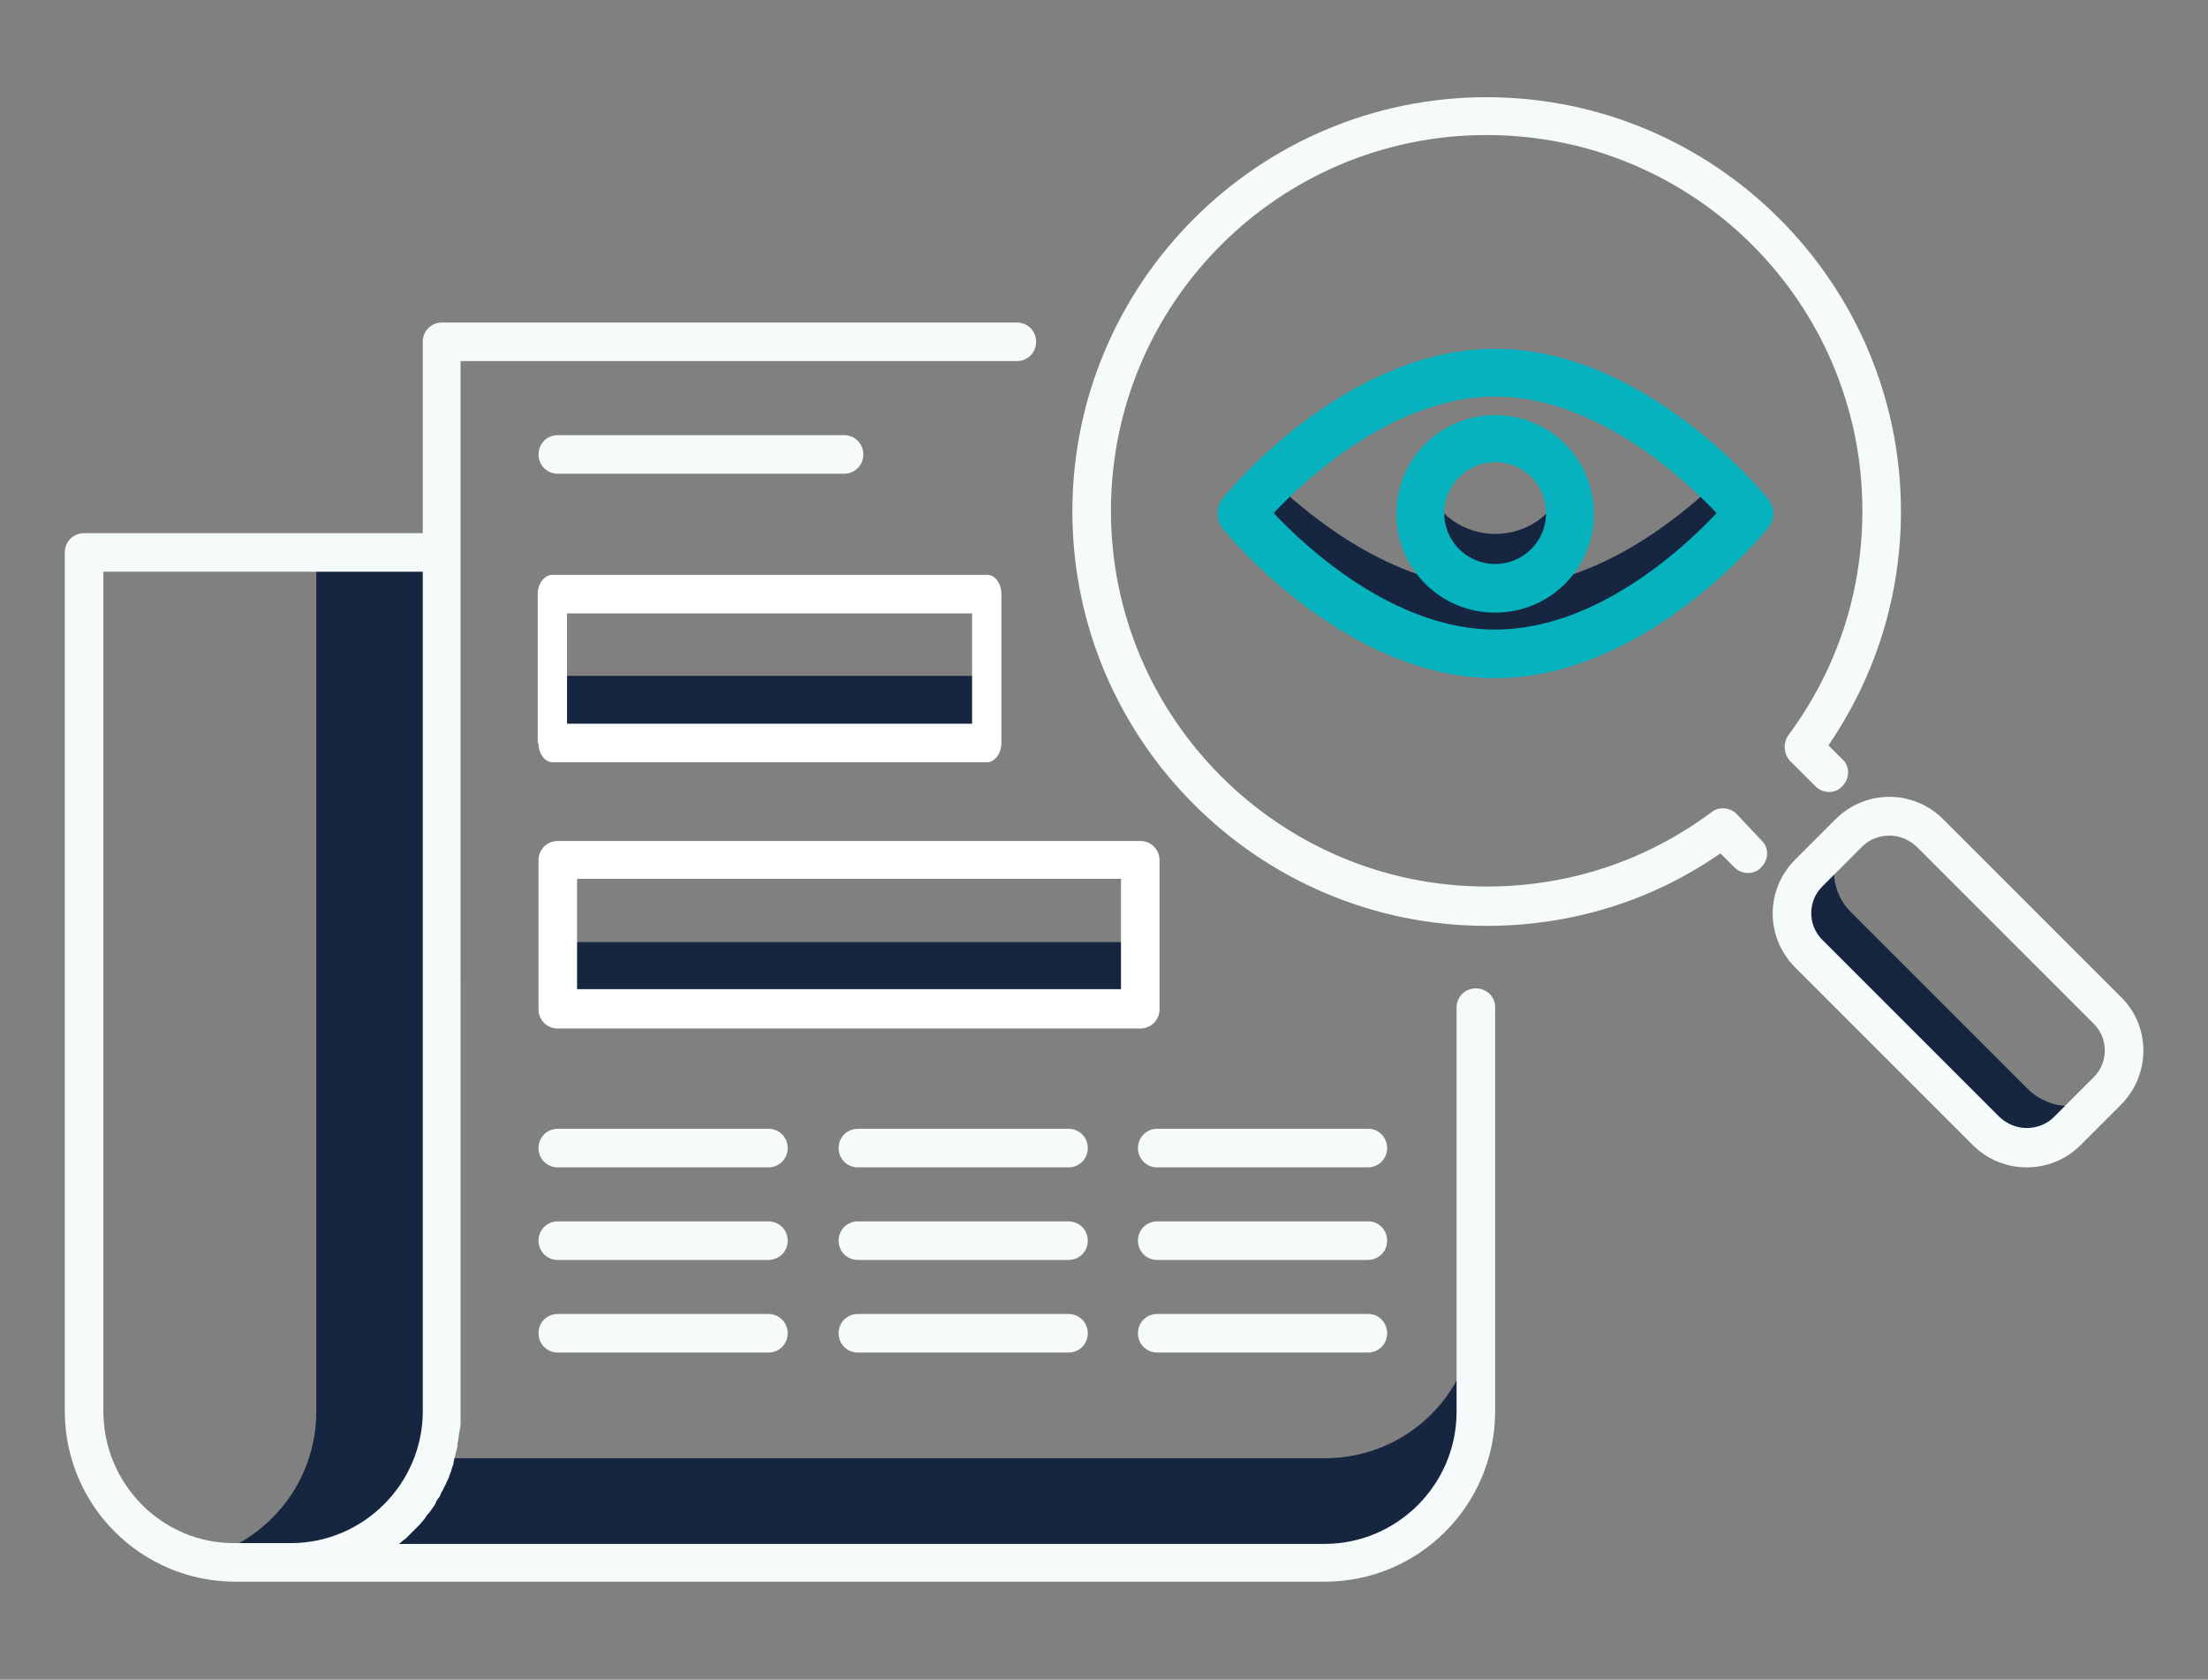
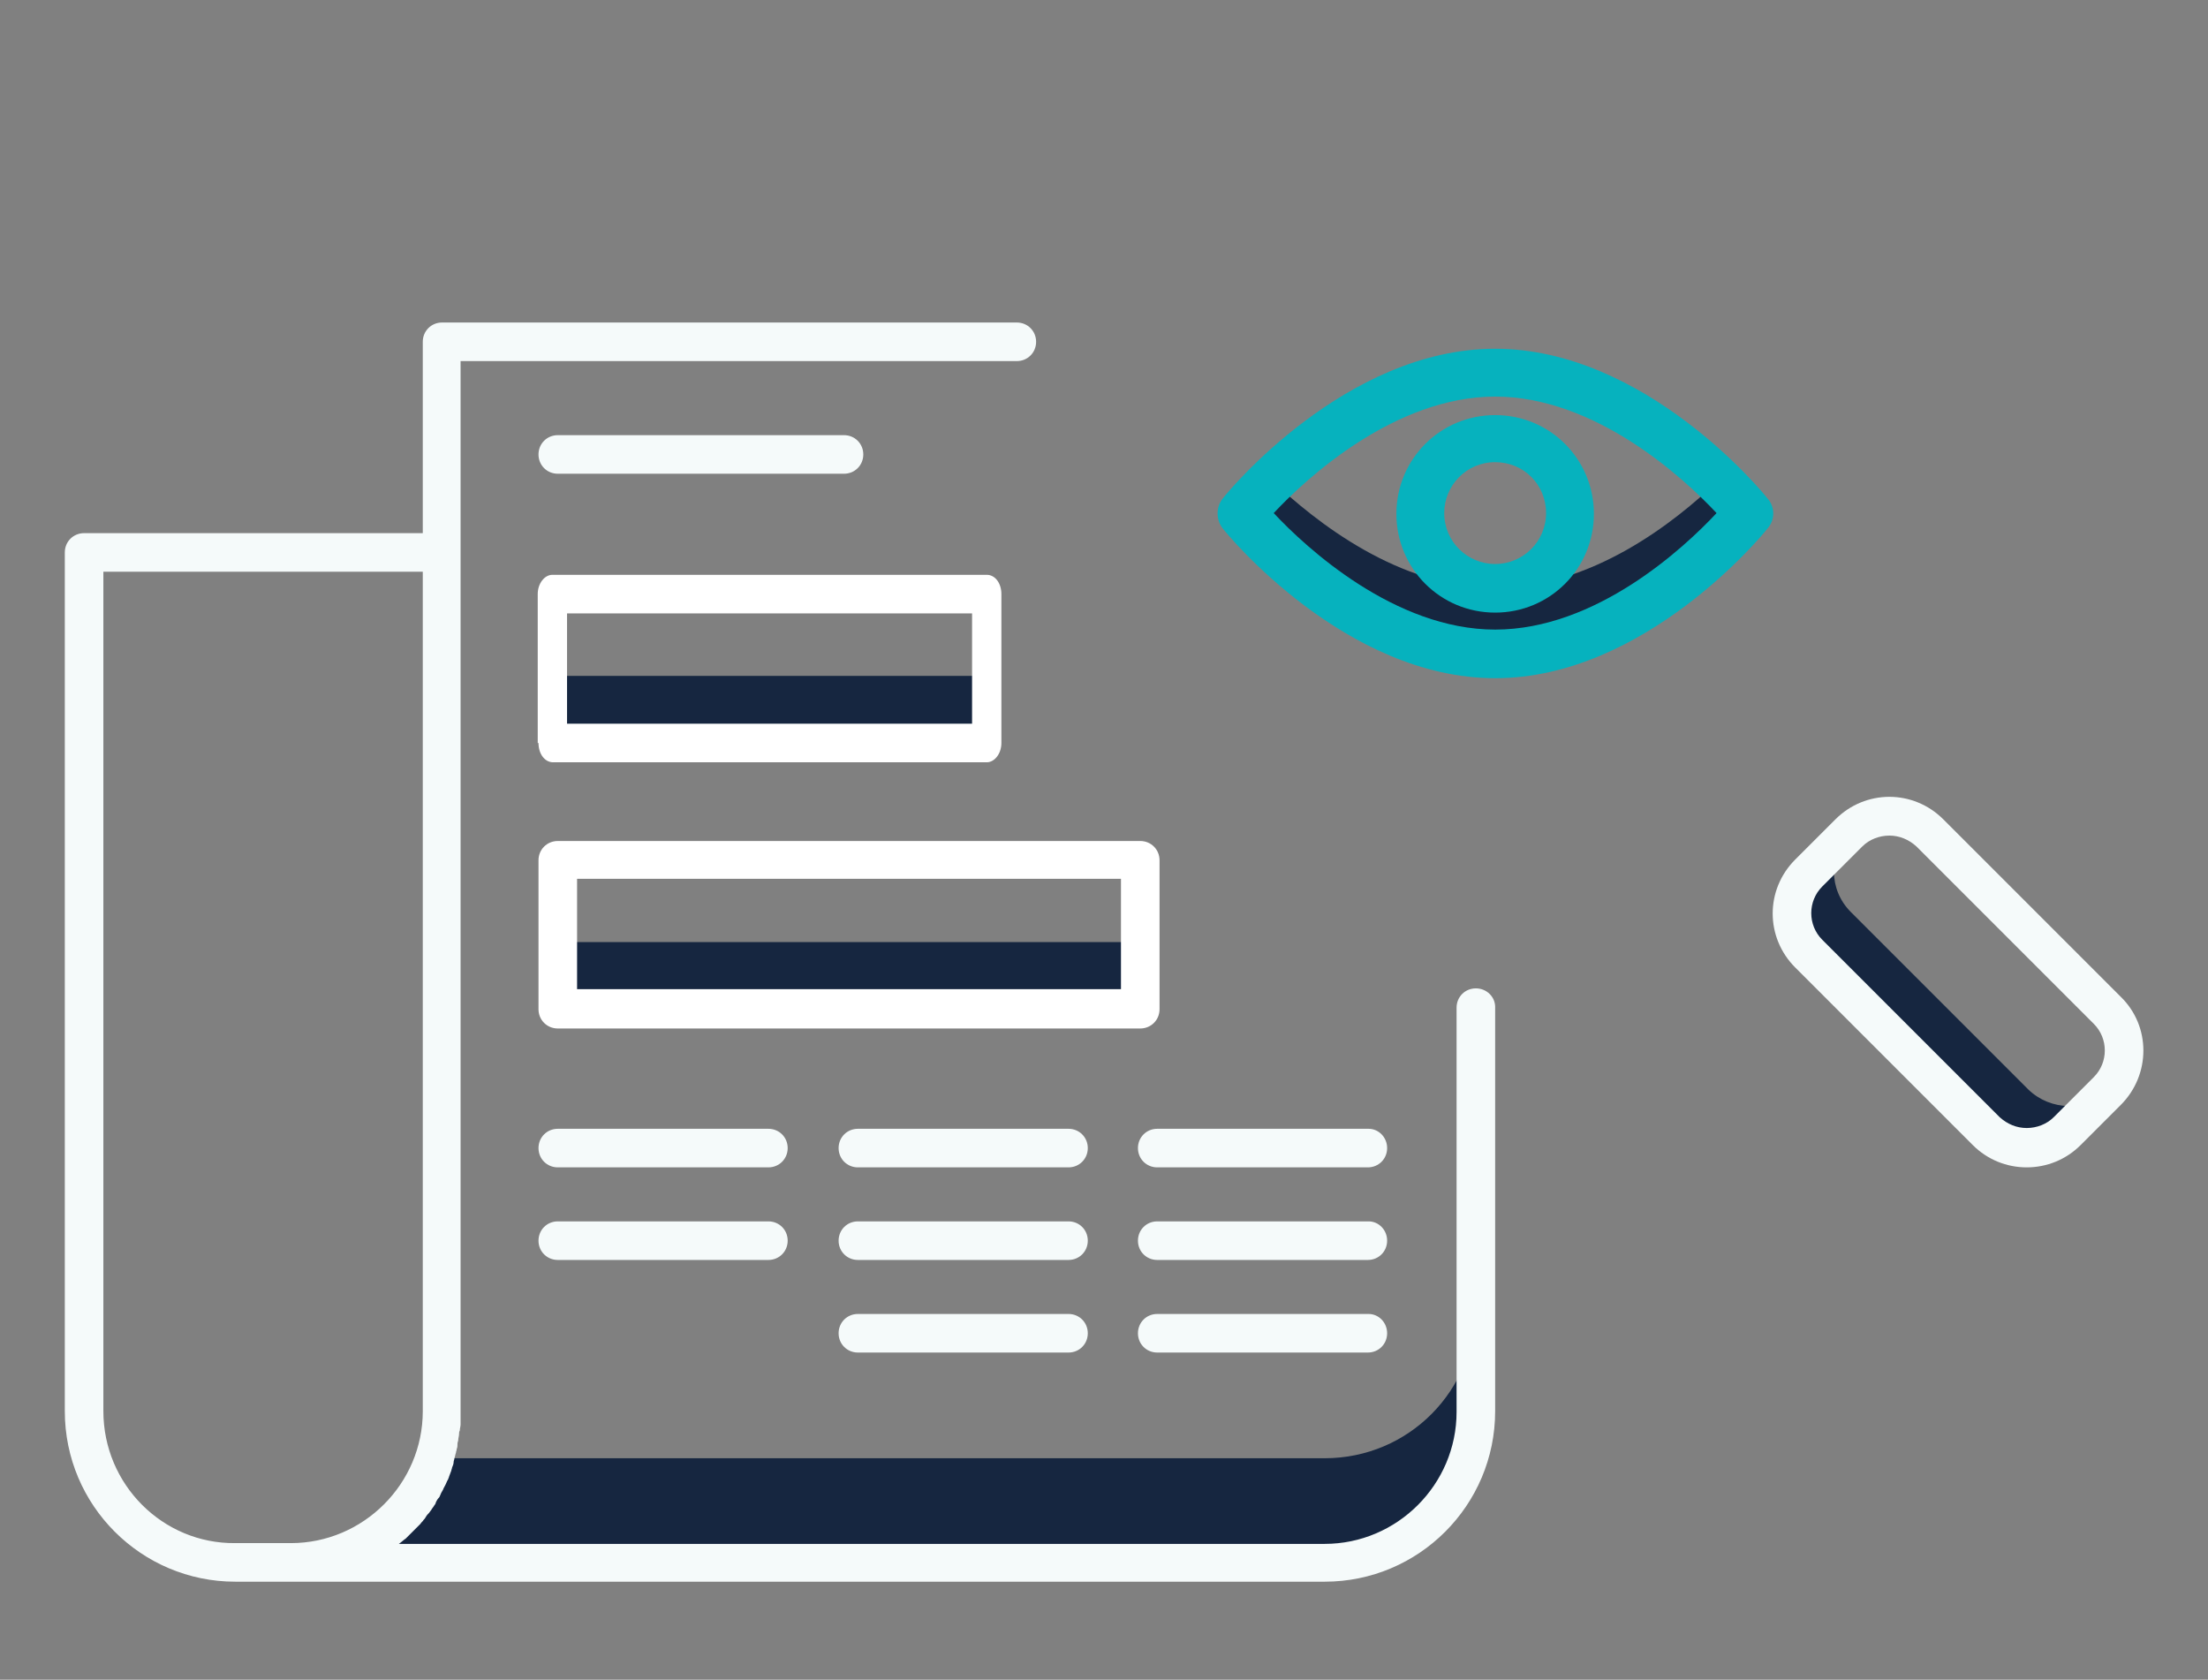
<svg xmlns="http://www.w3.org/2000/svg" version="1.1" id="Ebene_1" x="0px" y="0px" viewBox="0 0 286.2 217.7" style="enable-background:new 0 0 286.2 217.7;" xml:space="preserve">
  <rect x="0" y="0" width="286.2" height="217.7" fill="#808080" stroke="none" />
  <style type="text/css">
	.st0{fill:#014978;}
	.st1{fill:#F75952;}
	.st2{fill:#003758;}
	.st3{fill:#01799B;}
	.st4{fill:#06B2BE;}
	.st5{fill:#FFC117;}
	.st6{fill:#FF9834;}
	.st7{fill:#162640;}
	.st8{fill:#06B6AD;}
	.st9{opacity:0.1;}
	.st10{fill:#1E1E1E;}
	.st11{fill:#00D3E2;}
	.st12{fill:#FFFFFF;}
	.st13{fill:url(#SVGID_1_);}
	.st14{fill:url(#SVGID_2_);}
	.st15{fill:url(#SVGID_3_);}
	.st16{fill:url(#SVGID_4_);}
	.st17{fill:url(#SVGID_5_);}
	.st18{fill:url(#SVGID_6_);}
	.st19{fill:url(#SVGID_7_);}
	.st20{fill:url(#SVGID_8_);}
	.st21{fill:url(#SVGID_9_);}
	.st22{fill:url(#SVGID_10_);}
	.st23{fill:url(#SVGID_11_);}
	.st24{fill:url(#SVGID_12_);}
	.st25{fill:url(#SVGID_13_);}
	.st26{fill:url(#SVGID_14_);}
	.st27{fill:url(#SVGID_15_);}
	.st28{fill:url(#SVGID_16_);}
	.st29{fill:url(#SVGID_17_);}
	.st30{fill:url(#SVGID_18_);}
	.st31{fill:url(#SVGID_19_);}
	.st32{fill:url(#SVGID_20_);}
	.st33{fill:url(#SVGID_21_);}
	.st34{fill:url(#SVGID_22_);}
	.st35{fill:url(#SVGID_23_);}
	.st36{fill:url(#SVGID_24_);}
	.st37{fill:url(#SVGID_25_);}
	.st38{fill:url(#SVGID_26_);}
	.st39{fill:url(#SVGID_27_);}
	.st40{fill:url(#SVGID_28_);}
	.st41{opacity:5.000000e-02;}
	.st42{fill:#FFD900;}
	.st43{fill:#FFA717;}
	.st44{fill:#FFFAF5;}
	.st45{fill:#222222;}
	.st46{fill:#971818;}
	.st47{opacity:0.3;}
	.st48{fill:url(#SVGID_29_);}
	.st49{fill:url(#SVGID_30_);}
	.st50{fill:none;stroke:#FFA717;stroke-width:5;stroke-linecap:square;stroke-miterlimit:10;}
	.st51{fill:#D24646;}
	.st52{fill:none;stroke:#F75952;stroke-width:5;stroke-linecap:square;stroke-miterlimit:10;}
	.st53{fill:#F5FAFA;}
	.st54{fill:#65C1D6;}
	.st55{fill:#A58BC9;}
	.st56{fill:#ED9ABC;}
	.st57{fill:#BDE3EC;}
	.st58{fill:#E5F0F1;}
	.st59{fill:none;stroke:#F5FAFA;stroke-width:5.626;stroke-linecap:round;stroke-linejoin:round;stroke-miterlimit:10;}
	.st60{fill:none;stroke:#F5FAFA;stroke-width:5;stroke-linecap:round;stroke-linejoin:round;stroke-miterlimit:10;}
	.st61{fill:none;stroke:#846F75;stroke-width:5.626;stroke-linecap:round;stroke-linejoin:round;stroke-miterlimit:10;}
	.st62{fill:none;stroke:#846F75;stroke-width:5;stroke-linecap:round;stroke-linejoin:round;stroke-miterlimit:10;}
</style>
  <g>
    <g>
      <rect x="71.6" y="87.6" class="st7" width="56.2" height="8.7" />
    </g>
    <g>
      <path class="st7" d="M171.7,189H56.3c-2.5,7.9-9.9,13.6-18.7,13.6h134c10.8,0,19.6-8.8,19.6-19.6v-13.6    C191.3,180.2,182.6,189,171.7,189z" />
    </g>
    <g>
-       <path class="st7" d="M41,71.6v111.3c0,9.3-6.4,17-15.1,19.1c1.5,0.3,3,0.5,4.5,0.5h7.2c10.8,0,19.6-8.8,19.6-19.6V71.6H41z" />
-     </g>
+       </g>
    <g>
      <path class="st53" d="M191.3,128.1c-1.4,0-2.5,1.1-2.5,2.5v52.4c0,9.4-7.7,17.1-17.1,17.1h-120c0,0,0,0,0,0    c0.3-0.2,0.6-0.5,0.9-0.7c0.1-0.1,0.1-0.1,0.2-0.2c0.2-0.2,0.4-0.4,0.6-0.6c0.1-0.1,0.2-0.2,0.3-0.3c0.2-0.2,0.3-0.3,0.5-0.5    c0.1-0.1,0.2-0.2,0.3-0.3c0.1-0.2,0.3-0.3,0.4-0.5c0.1-0.1,0.2-0.2,0.3-0.4c0.1-0.2,0.3-0.4,0.4-0.5c0.1-0.1,0.2-0.3,0.3-0.4    c0.1-0.2,0.3-0.4,0.4-0.6c0.1-0.1,0.2-0.3,0.2-0.4c0.1-0.2,0.2-0.4,0.4-0.6c0.1-0.1,0.1-0.2,0.2-0.4c0.1-0.3,0.3-0.5,0.4-0.8    c0-0.1,0.1-0.1,0.1-0.2c0.2-0.3,0.3-0.7,0.5-1c0-0.1,0.1-0.2,0.1-0.3c0.1-0.3,0.2-0.5,0.3-0.8c0-0.1,0.1-0.3,0.1-0.4    c0.1-0.2,0.2-0.5,0.2-0.7c0-0.2,0.1-0.3,0.1-0.5c0.1-0.2,0.1-0.5,0.2-0.7c0-0.2,0.1-0.3,0.1-0.5c0.1-0.2,0.1-0.5,0.1-0.7    c0-0.2,0.1-0.3,0.1-0.5c0-0.2,0.1-0.5,0.1-0.7c0-0.2,0-0.3,0.1-0.5c0-0.3,0.1-0.5,0.1-0.8c0-0.1,0-0.3,0-0.4c0-0.4,0-0.8,0-1.2    V71.6V46.8h72.1c1.4,0,2.5-1.1,2.5-2.5s-1.1-2.5-2.5-2.5H57.3c-1.4,0-2.5,1.1-2.5,2.5v24.8H10.9c-1.4,0-2.5,1.1-2.5,2.5v111.3    c0,12.2,9.9,22.1,22.1,22.1h7.2h134c12.2,0,22.1-9.9,22.1-22.1v-52.4C193.8,129.2,192.7,128.1,191.3,128.1z M13.4,182.9V74.1h41.4    v108.8c0,9.4-7.7,17.1-17.1,17.1h-7.2C21.1,200.1,13.4,192.4,13.4,182.9z" />
    </g>
    <g>
      <path class="st53" d="M72.3,61.4h37.1c1.4,0,2.5-1.1,2.5-2.5s-1.1-2.5-2.5-2.5H72.3c-1.4,0-2.5,1.1-2.5,2.5S70.9,61.4,72.3,61.4z" />
    </g>
    <g>
      <path class="st53" d="M99.6,146.3H72.3c-1.4,0-2.5,1.1-2.5,2.5s1.1,2.5,2.5,2.5h27.3c1.4,0,2.5-1.1,2.5-2.5S101,146.3,99.6,146.3z    " />
    </g>
    <g>
      <path class="st53" d="M138.5,146.3h-27.3c-1.4,0-2.5,1.1-2.5,2.5s1.1,2.5,2.5,2.5h27.3c1.4,0,2.5-1.1,2.5-2.5    S139.9,146.3,138.5,146.3z" />
    </g>
    <g>
      <path class="st53" d="M177.4,146.3H150c-1.4,0-2.5,1.1-2.5,2.5s1.1,2.5,2.5,2.5h27.3c1.4,0,2.5-1.1,2.5-2.5    S178.7,146.3,177.4,146.3z" />
    </g>
    <g>
      <path class="st53" d="M99.6,158.3H72.3c-1.4,0-2.5,1.1-2.5,2.5s1.1,2.5,2.5,2.5h27.3c1.4,0,2.5-1.1,2.5-2.5S101,158.3,99.6,158.3z    " />
    </g>
    <g>
      <path class="st53" d="M138.5,158.3h-27.3c-1.4,0-2.5,1.1-2.5,2.5s1.1,2.5,2.5,2.5h27.3c1.4,0,2.5-1.1,2.5-2.5    S139.9,158.3,138.5,158.3z" />
    </g>
    <g>
      <path class="st53" d="M177.4,158.3H150c-1.4,0-2.5,1.1-2.5,2.5s1.1,2.5,2.5,2.5h27.3c1.4,0,2.5-1.1,2.5-2.5    S178.7,158.3,177.4,158.3z" />
    </g>
    <g>
-       <path class="st53" d="M99.6,170.3H72.3c-1.4,0-2.5,1.1-2.5,2.5s1.1,2.5,2.5,2.5h27.3c1.4,0,2.5-1.1,2.5-2.5S101,170.3,99.6,170.3z    " />
-     </g>
+       </g>
    <g>
      <path class="st53" d="M138.5,170.3h-27.3c-1.4,0-2.5,1.1-2.5,2.5s1.1,2.5,2.5,2.5h27.3c1.4,0,2.5-1.1,2.5-2.5    S139.9,170.3,138.5,170.3z" />
    </g>
    <g>
      <path class="st53" d="M177.4,170.3H150c-1.4,0-2.5,1.1-2.5,2.5s1.1,2.5,2.5,2.5h27.3c1.4,0,2.5-1.1,2.5-2.5    S178.7,170.3,177.4,170.3z" />
    </g>
    <g>
      <g>
        <path class="st12" d="M69.8,96.3c0,1.4,0.8,2.5,1.9,2.5h56.2c1,0,1.9-1.1,1.9-2.5V77c0-1.4-0.8-2.5-1.9-2.5H71.6     c-1,0-1.9,1.1-1.9,2.5V96.3z M73.5,79.5H126v14.3H73.5V79.5z" />
      </g>
    </g>
    <g>
      <rect x="72.3" y="122.1" class="st7" width="75.5" height="8.7" />
    </g>
    <g>
      <g>
        <path class="st12" d="M69.8,130.8c0,1.4,1.1,2.5,2.5,2.5h75.5c1.4,0,2.5-1.1,2.5-2.5v-19.3c0-1.4-1.1-2.5-2.5-2.5H72.3     c-1.4,0-2.5,1.1-2.5,2.5V130.8z M74.8,113.9h70.5v14.3H74.8V113.9z" />
      </g>
    </g>
    <g>
      <g>
        <path class="st7" d="M262.9,141.2l-23-23c-2.9-2.9-2.9-7.5-0.1-10.4c0,0-0.1,0.1-0.1,0.1l-5.2,5.2c-2.9,2.9-2.9,7.6,0,10.5l23,23     c2.9,2.9,7.6,2.9,10.5,0l5.2-5.2c0,0,0.1-0.1,0.1-0.1C270.4,144.1,265.8,144,262.9,141.2z" />
      </g>
      <g>
        <path class="st7" d="M222.7,62.3c-5.6,5.4-16.4,13.9-28.9,13.9s-23.3-8.6-28.9-13.9c-2.6,2.5-4,4.3-4,4.3s14.7,18.2,32.9,18.2     s32.9-18.2,32.9-18.2S225.2,64.8,222.7,62.3z" />
      </g>
      <g>
-         <path class="st7" d="M193.8,69.2c-4.1,0-7.6-2.6-9-6.2c-0.4,1.1-0.7,2.3-0.7,3.5c0,5.4,4.3,9.7,9.7,9.7c5.4,0,9.7-4.3,9.7-9.7     c0-1.2-0.2-2.4-0.7-3.5C201.4,66.7,197.9,69.2,193.8,69.2z" />
-       </g>
+         </g>
      <g>
        <path class="st53" d="M274.9,129.2l-23-23c-3.9-3.9-10.1-3.9-14,0l-5.2,5.2c-3.9,3.9-3.9,10.1,0,14l23,23c1.9,1.9,4.4,2.9,7,2.9     s5.1-1,7-2.9l5.2-5.2C278.8,139.3,278.8,133,274.9,129.2z M271.4,139.6l-5.2,5.2c-0.9,0.9-2.2,1.4-3.5,1.4s-2.5-0.5-3.5-1.4     l-23-23c-1.9-1.9-1.9-5,0-6.9l5.2-5.2c0.9-0.9,2.2-1.4,3.5-1.4s2.5,0.5,3.5,1.4l23,23C273.3,134.6,273.3,137.7,271.4,139.6z" />
      </g>
      <g>
-         <path class="st53" d="M225.1,105.5c-0.9-0.9-2.3-1-3.3-0.2c-8.5,6.3-18.5,9.6-29.1,9.6c-26.8,0-48.7-21.8-48.7-48.7     s21.8-48.7,48.7-48.7s48.7,21.8,48.7,48.7c0,10.6-3.3,20.6-9.6,29.1c-0.7,1-0.6,2.4,0.2,3.3l3.3,3.3c1,1,2.6,1,3.5,0     c1-1,1-2.6,0-3.5l-1.8-1.8c6.1-8.9,9.4-19.4,9.4-30.3c0-29.6-24.1-53.7-53.7-53.7s-53.7,24.1-53.7,53.7s24.1,53.7,53.7,53.7     c10.9,0,21.4-3.2,30.3-9.4l1.8,1.8c1,1,2.6,1,3.5,0c1-1,1-2.6,0-3.5L225.1,105.5z" />
-       </g>
+         </g>
      <g>
        <g>
          <path class="st4" d="M229.1,64.6c-0.6-0.8-15.9-19.4-35.3-19.4s-34.7,18.6-35.3,19.4c-0.9,1.1-0.9,2.8,0,3.9      c0.6,0.8,15.9,19.4,35.3,19.4s34.7-18.6,35.3-19.4C230.1,67.4,230.1,65.7,229.1,64.6z M193.8,81.6c-13,0-24.5-10.6-28.7-15.1      c4.2-4.5,15.7-15.1,28.7-15.1c13,0,24.5,10.6,28.7,15.1C218.3,71,206.9,81.6,193.8,81.6z" />
        </g>
      </g>
      <g>
        <g>
          <path class="st4" d="M193.8,53.8c-7.1,0-12.8,5.7-12.8,12.8c0,7.1,5.7,12.8,12.8,12.8c7.1,0,12.8-5.7,12.8-12.8      C206.6,59.5,200.9,53.8,193.8,53.8z M193.8,73.1c-3.6,0-6.6-2.9-6.6-6.6c0-3.6,2.9-6.6,6.6-6.6s6.6,2.9,6.6,6.6      C200.4,70.2,197.4,73.1,193.8,73.1z" />
        </g>
      </g>
    </g>
  </g>
</svg>